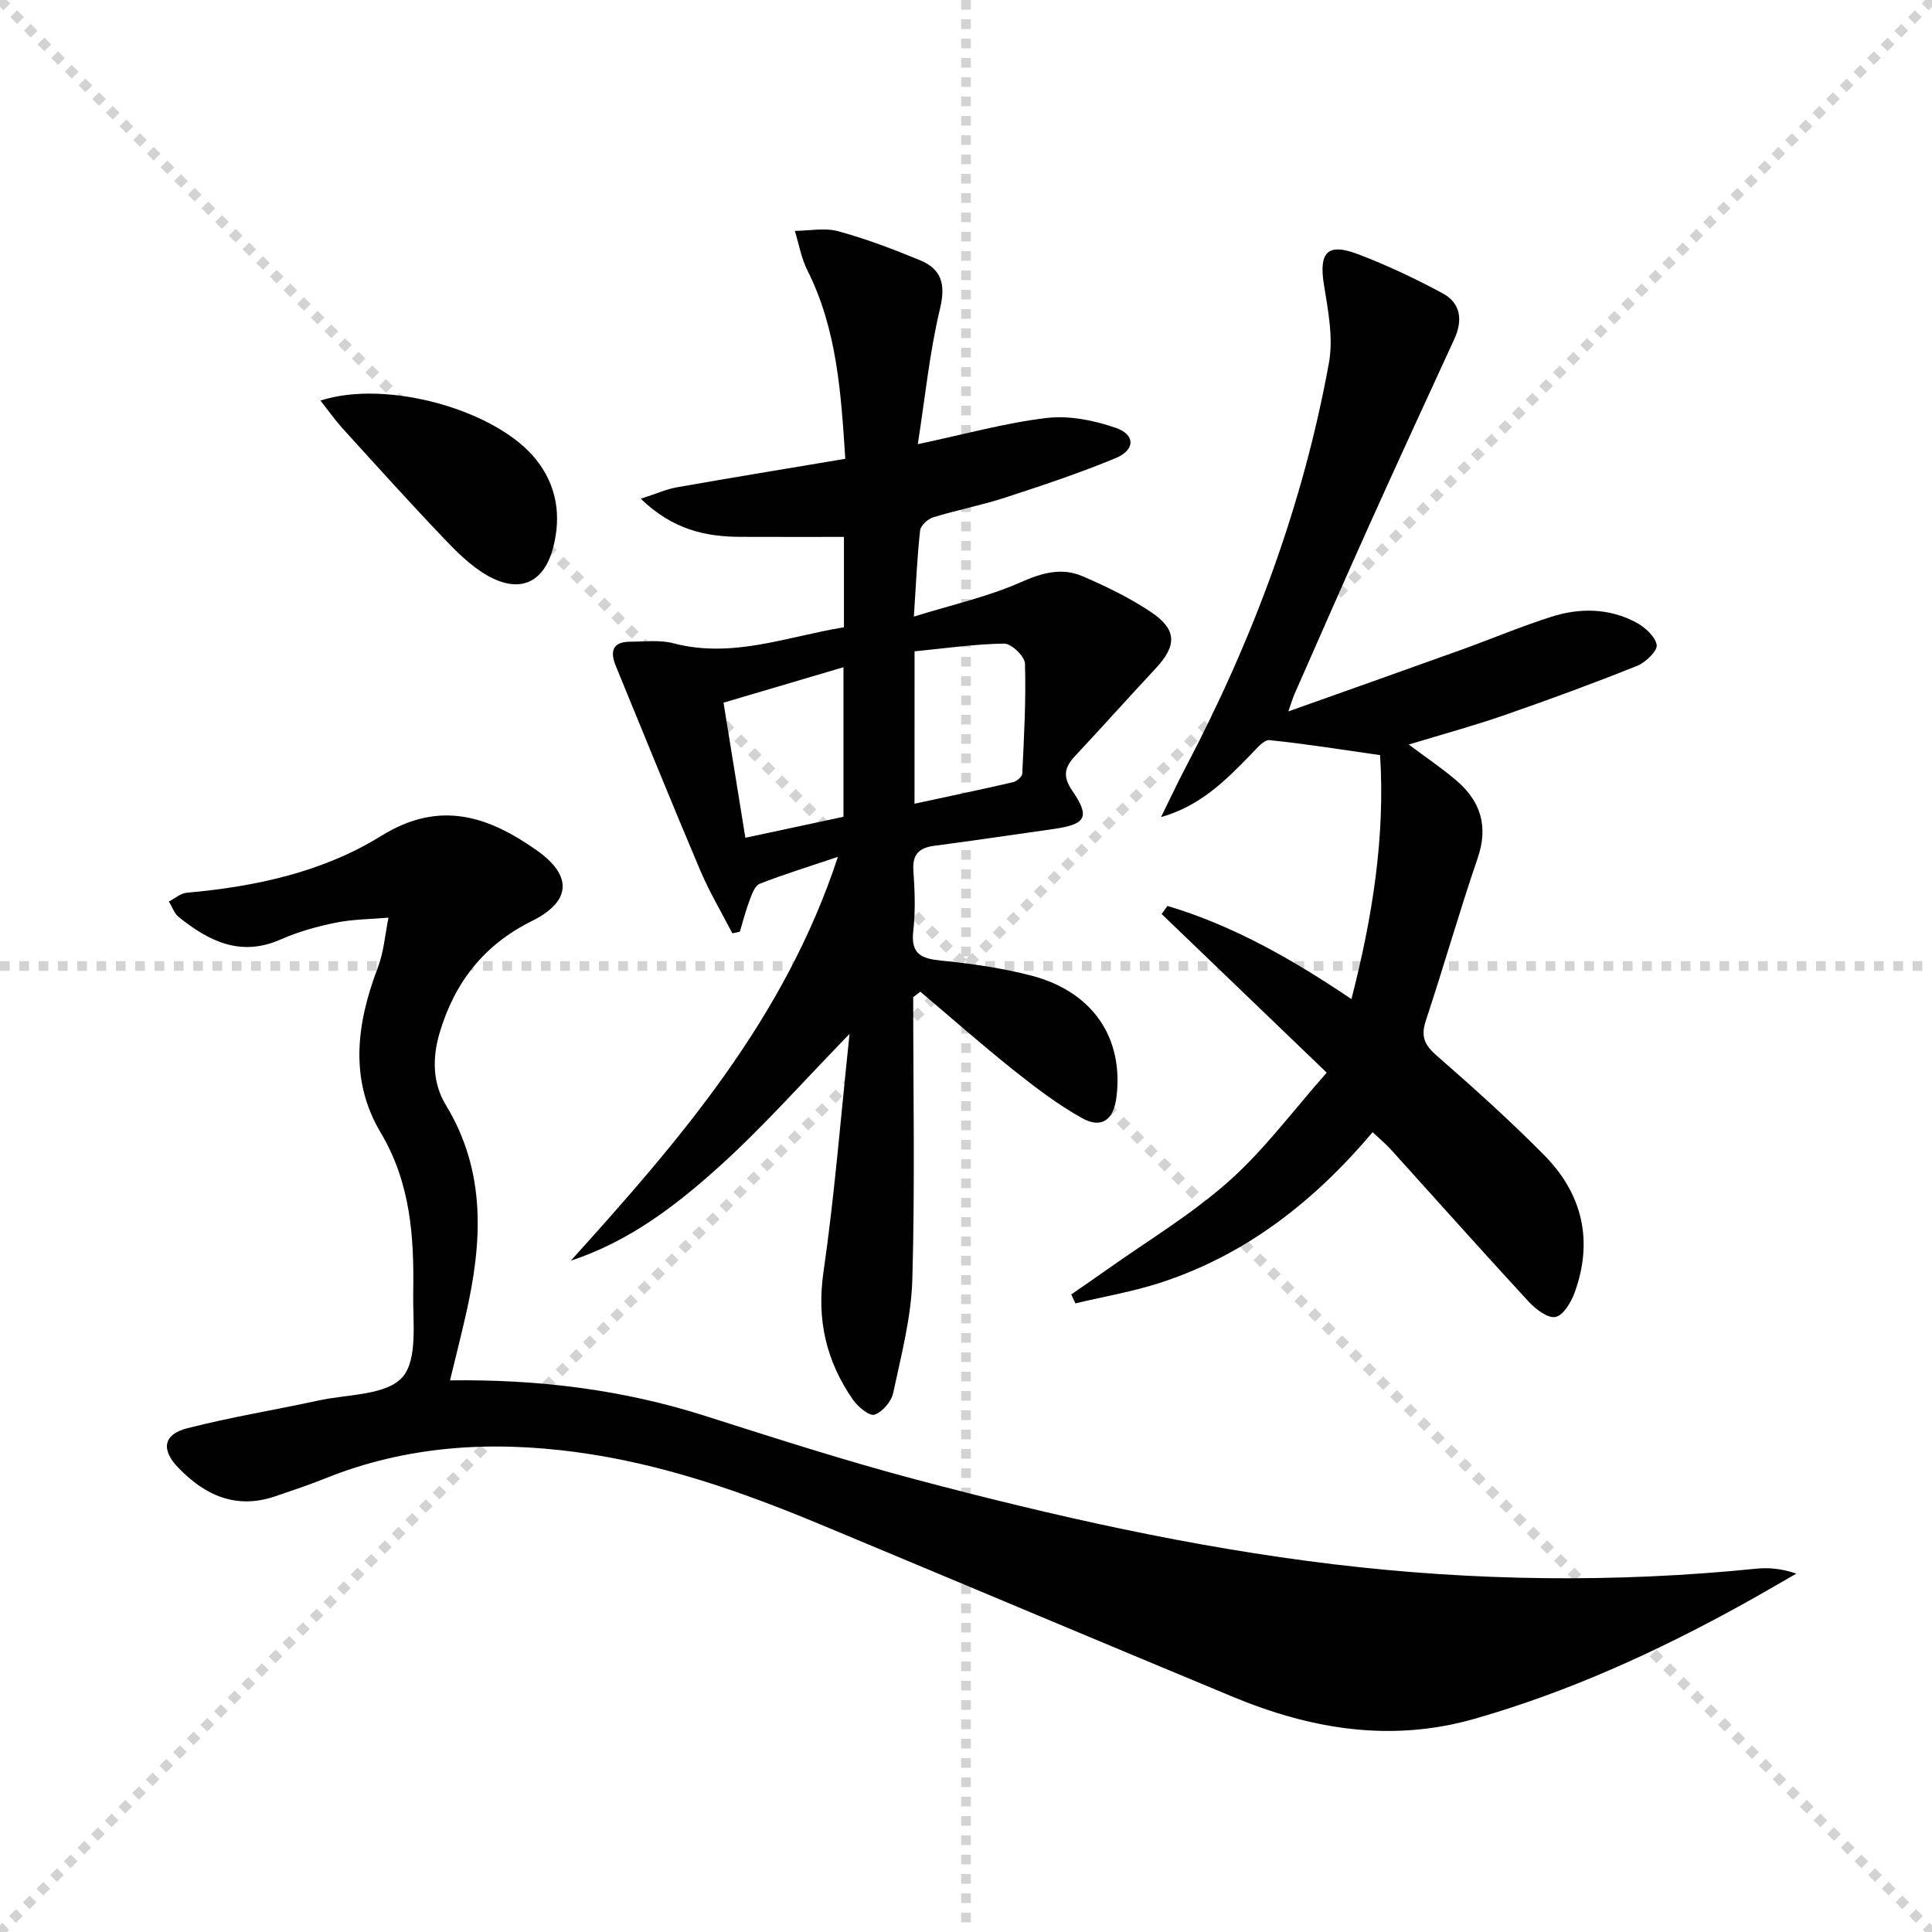
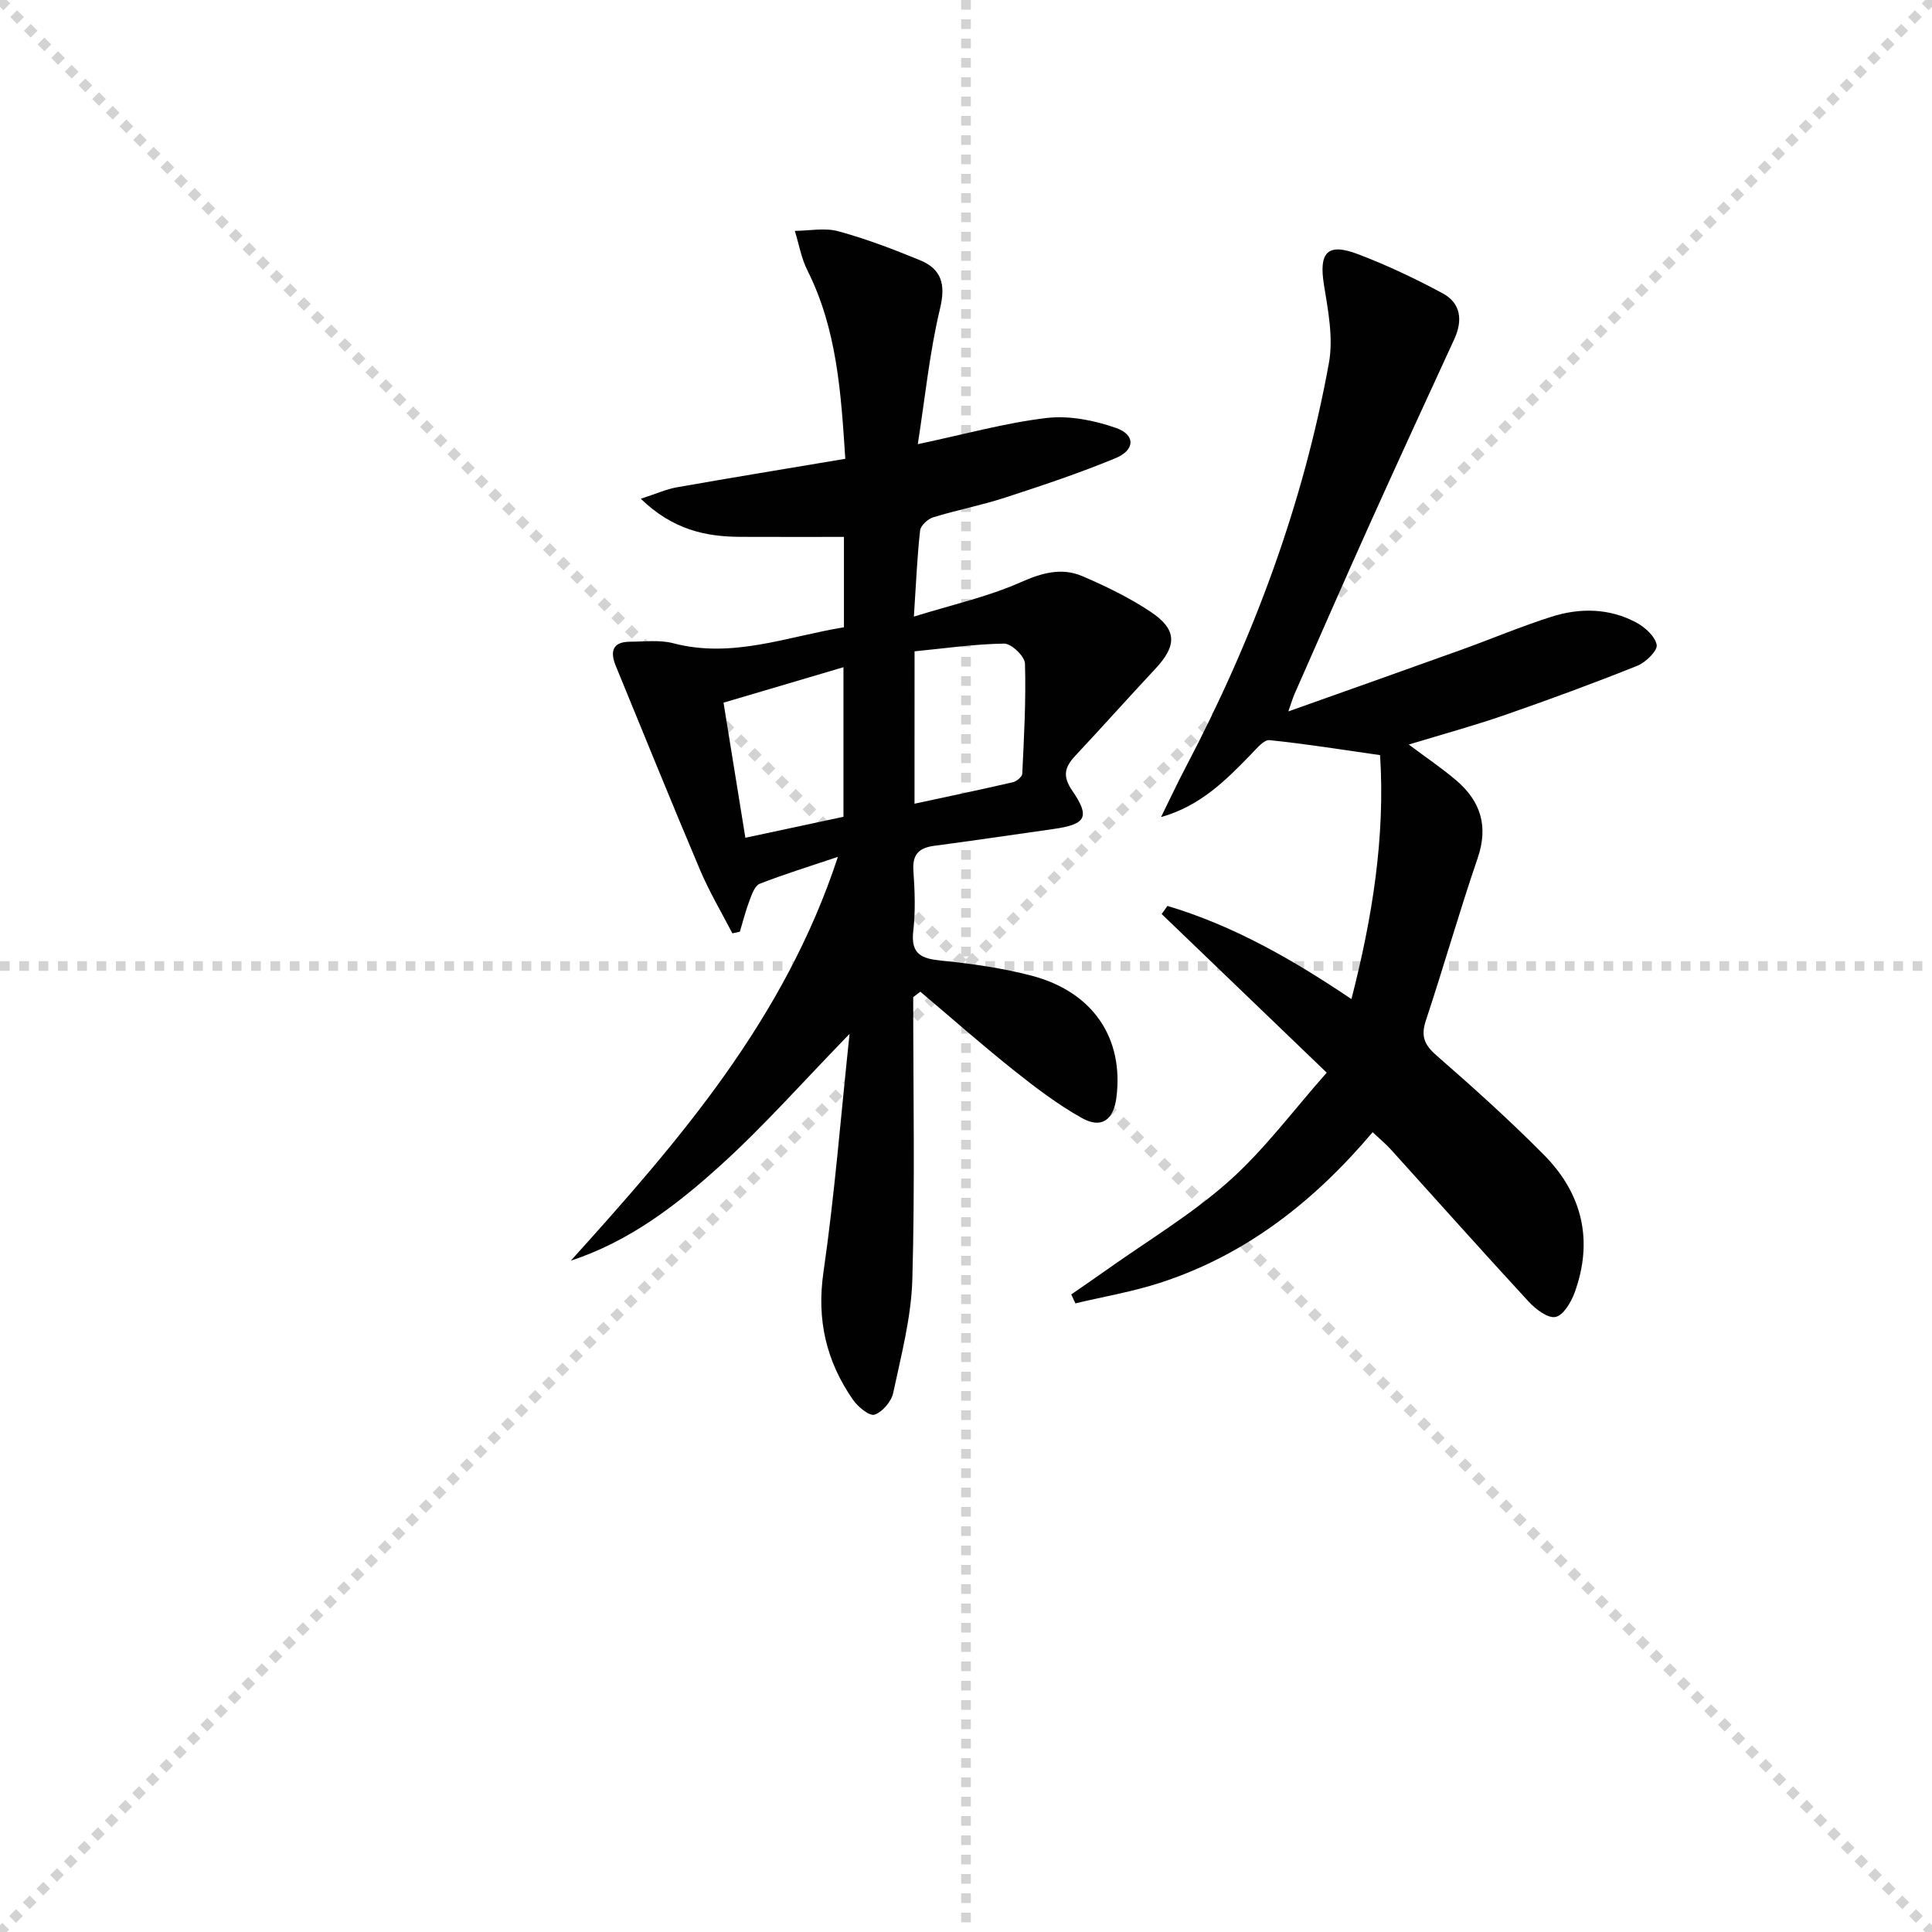
<svg xmlns="http://www.w3.org/2000/svg" enable-background="new 0 0 400 400" viewBox="0 0 400 400">
  <g stroke="lightgray" stroke-dasharray="1,1" stroke-width="1" transform="scale(2, 2)">
    <line x1="0" y1="0" x2="200" y2="200" />
    <line x1="200" y1="0" x2="0" y2="200" />
    <line x1="100" y1="0" x2="100" y2="200" />
    <line x1="0" y1="100" x2="200" y2="100" />
  </g>
  <g fill="#010102">
    <path d="m189.07 206.45c0 19.49.37 38.98-.18 58.45-.23 7.87-2.31 15.72-3.96 23.48-.38 1.78-2.22 3.96-3.87 4.51-1.06.35-3.45-1.63-4.47-3.1-5.52-7.95-7.54-16.53-6.1-26.42 2.3-15.9 3.56-31.95 5.4-49.31-9.72 9.99-17.81 19.17-26.83 27.32-9.04 8.17-18.78 15.66-30.87 19.62 22.43-24.85 44.24-49.95 55.29-83.6-6.02 2.03-11.18 3.61-16.2 5.58-1.01.4-1.62 2.19-2.1 3.46-.8 2.1-1.35 4.3-2 6.46-.52.11-1.03.22-1.55.34-2.24-4.34-4.76-8.57-6.66-13.05-5.95-14.05-11.68-28.2-17.48-42.32-1.21-2.94-.72-4.99 2.95-5.01 3-.01 6.14-.42 8.96.32 12.24 3.21 23.54-1.38 35.33-3.31 0-6.52 0-12.63 0-18.71-7.28 0-14.35.02-21.43-.01-7.29-.03-14.05-1.52-20.63-7.89 3.13-1.01 5.26-1.98 7.48-2.37 11.43-2.02 22.89-3.89 34.86-5.9-.89-13.64-1.71-26.8-7.85-39.02-1.27-2.52-1.75-5.44-2.6-8.17 3.01-.02 6.2-.69 9 .08 5.73 1.56 11.33 3.7 16.84 5.96 4.53 1.85 5.44 4.98 4.22 10.07-2.15 8.95-3.06 18.2-4.6 28.05 9.83-2.08 18.17-4.42 26.67-5.42 4.68-.55 9.87.48 14.39 2.07 4.03 1.42 3.94 4.56-.1 6.24-7.48 3.1-15.2 5.67-22.9 8.18-4.88 1.59-9.96 2.56-14.86 4.07-1.12.34-2.6 1.69-2.72 2.72-.61 5.41-.83 10.86-1.29 17.84 7.92-2.46 15.32-4.1 22.11-7.11 4.43-1.96 8.49-3.1 12.8-1.25 4.86 2.08 9.69 4.43 14.08 7.35 5.53 3.67 5.52 6.99 1 11.82-5.57 5.96-11 12.05-16.57 18-2.19 2.34-2.71 4.2-.63 7.23 3.77 5.5 2.83 6.98-3.91 7.94-8.22 1.16-16.42 2.39-24.65 3.47-3.17.42-4.57 1.77-4.33 5.17.29 4.15.45 8.37-.03 12.48-.56 4.88 1.79 5.73 5.92 6.14 6.25.63 12.54 1.52 18.6 3.11 12.68 3.33 19.11 12.92 17.54 25.22-.59 4.67-3.1 6.52-7.16 4.24-5.02-2.81-9.68-6.36-14.2-9.97-6.55-5.22-12.83-10.77-19.23-16.18-.5.39-.99.76-1.48 1.13zm.27-40.05c7.16-1.54 13.78-2.93 20.37-4.45.77-.18 1.91-1.13 1.94-1.76.36-7.6.79-15.22.56-22.81-.04-1.49-2.82-4.15-4.31-4.13-6.19.09-12.36 1-18.55 1.6-.01 10.82-.01 20.6-.01 31.55zm-14.71 2.71c0-10.5 0-20.52 0-30.97-8.42 2.49-16.43 4.86-24.83 7.34 1.53 9.46 2.99 18.5 4.52 27.97 7.22-1.54 13.8-2.95 20.31-4.34z" />
-     <path d="m93.17 285.79c18.37-.24 35.75 1.93 52.7 7.32 14.55 4.63 29.1 9.32 43.85 13.23 28.39 7.53 57.03 13.99 86.26 17.51 29.18 3.51 58.39 3.89 87.64.93 2.59-.26 5.23-.03 8.3 1.02-3.76 2.15-7.5 4.35-11.29 6.44-17.65 9.74-35.89 18.06-55.34 23.62-17.33 4.95-33.88 2.16-50.06-4.56-28.53-11.85-56.99-23.86-85.51-35.74-16.28-6.78-32.87-12.57-50.46-14.92-17.75-2.38-35.13-1.32-51.93 5.45-3.38 1.37-6.86 2.5-10.31 3.69-8.14 2.79-14.62-.18-20.19-5.99-3.51-3.67-3.01-6.83 1.91-8.08 8.98-2.3 18.17-3.79 27.24-5.76 5.99-1.3 13.94-1.04 17.31-4.79 3.25-3.64 2.16-11.52 2.26-17.55.2-11.49-.52-22.68-6.75-33.14-6.52-10.94-4.98-22.62-.57-34.14 1.24-3.25 1.49-6.88 2.2-10.34-3.65.32-7.36.32-10.92 1.04-3.89.79-7.8 1.88-11.41 3.48-8.3 3.66-14.87.35-21.1-4.65-.93-.75-1.36-2.12-2.03-3.21 1.23-.63 2.42-1.71 3.7-1.82 14.24-1.26 28.19-4.28 40.3-11.79 12.09-7.49 22.15-4.05 32.18 3.03 7.44 5.25 7.12 10.57-1.03 14.62-9.93 4.93-15.96 12.65-19.08 23.08-1.57 5.25-1.48 10.49 1.26 15 8.45 13.9 7.55 28.51 4.15 43.43-.98 4.32-2.08 8.63-3.28 13.59z" />
    <path d="m285.73 156.34c-7.87-1.12-15.36-2.33-22.89-3.1-1.15-.12-2.64 1.7-3.74 2.84-5.27 5.44-10.58 10.8-18.72 13.09 1.71-3.46 3.34-6.97 5.14-10.38 13.89-26.46 24.27-54.21 29.62-83.65.94-5.17-.17-10.85-1.03-16.18-1.08-6.68.68-8.75 7.01-6.35 6.01 2.28 11.88 5.06 17.55 8.11 3.79 2.04 4.22 5.6 2.42 9.51-5.89 12.78-11.77 25.56-17.55 38.39-5.25 11.66-10.37 23.38-15.53 35.08-.37.84-.62 1.74-1.27 3.59 12.51-4.45 24.17-8.57 35.81-12.76 6.24-2.25 12.37-4.84 18.69-6.85 5.85-1.85 11.87-1.78 17.41 1.14 1.85.97 4.01 2.89 4.35 4.68.22 1.2-2.26 3.64-4.01 4.34-9.07 3.63-18.25 7.01-27.48 10.21-6.4 2.22-12.95 4-19.84 6.1 3.6 2.7 6.9 4.91 9.89 7.47 5.01 4.3 6.63 9.47 4.37 16.06-3.81 11.13-7.03 22.47-10.73 33.64-1.05 3.18-.32 4.98 2.17 7.16 7.64 6.67 15.2 13.46 22.33 20.67 7.91 8 10.22 17.7 6.32 28.44-.73 2.01-2.34 4.74-3.97 5.07-1.6.33-4.12-1.62-5.57-3.18-9.59-10.39-18.99-20.96-28.47-31.44-1.09-1.21-2.37-2.26-3.82-3.63-12.04 14.25-26.14 25.35-43.85 31.13-5.75 1.88-11.78 2.9-17.69 4.31-.29-.62-.58-1.24-.86-1.85 2.45-1.7 4.91-3.38 7.34-5.1 8.51-6.05 17.58-11.46 25.33-18.37 7.37-6.57 13.35-14.69 20.22-22.45-11.84-11.38-23.01-22.11-34.17-32.84.4-.56.8-1.12 1.2-1.68 13.58 4.06 25.8 11.01 38.09 19.29 4.34-16.9 7.01-33.57 5.93-50.51z" />
-     <path d="m66.35 82.93c13.81-4.45 36.36 1.97 44.54 12.09 4.41 5.45 5.36 11.78 3.63 18.36-1.93 7.35-6.97 9.57-13.64 5.76-3.38-1.93-6.3-4.85-9.02-7.71-7.11-7.46-14.01-15.11-20.94-22.74-1.51-1.66-2.81-3.52-4.57-5.76z" />
  </g>
</svg>